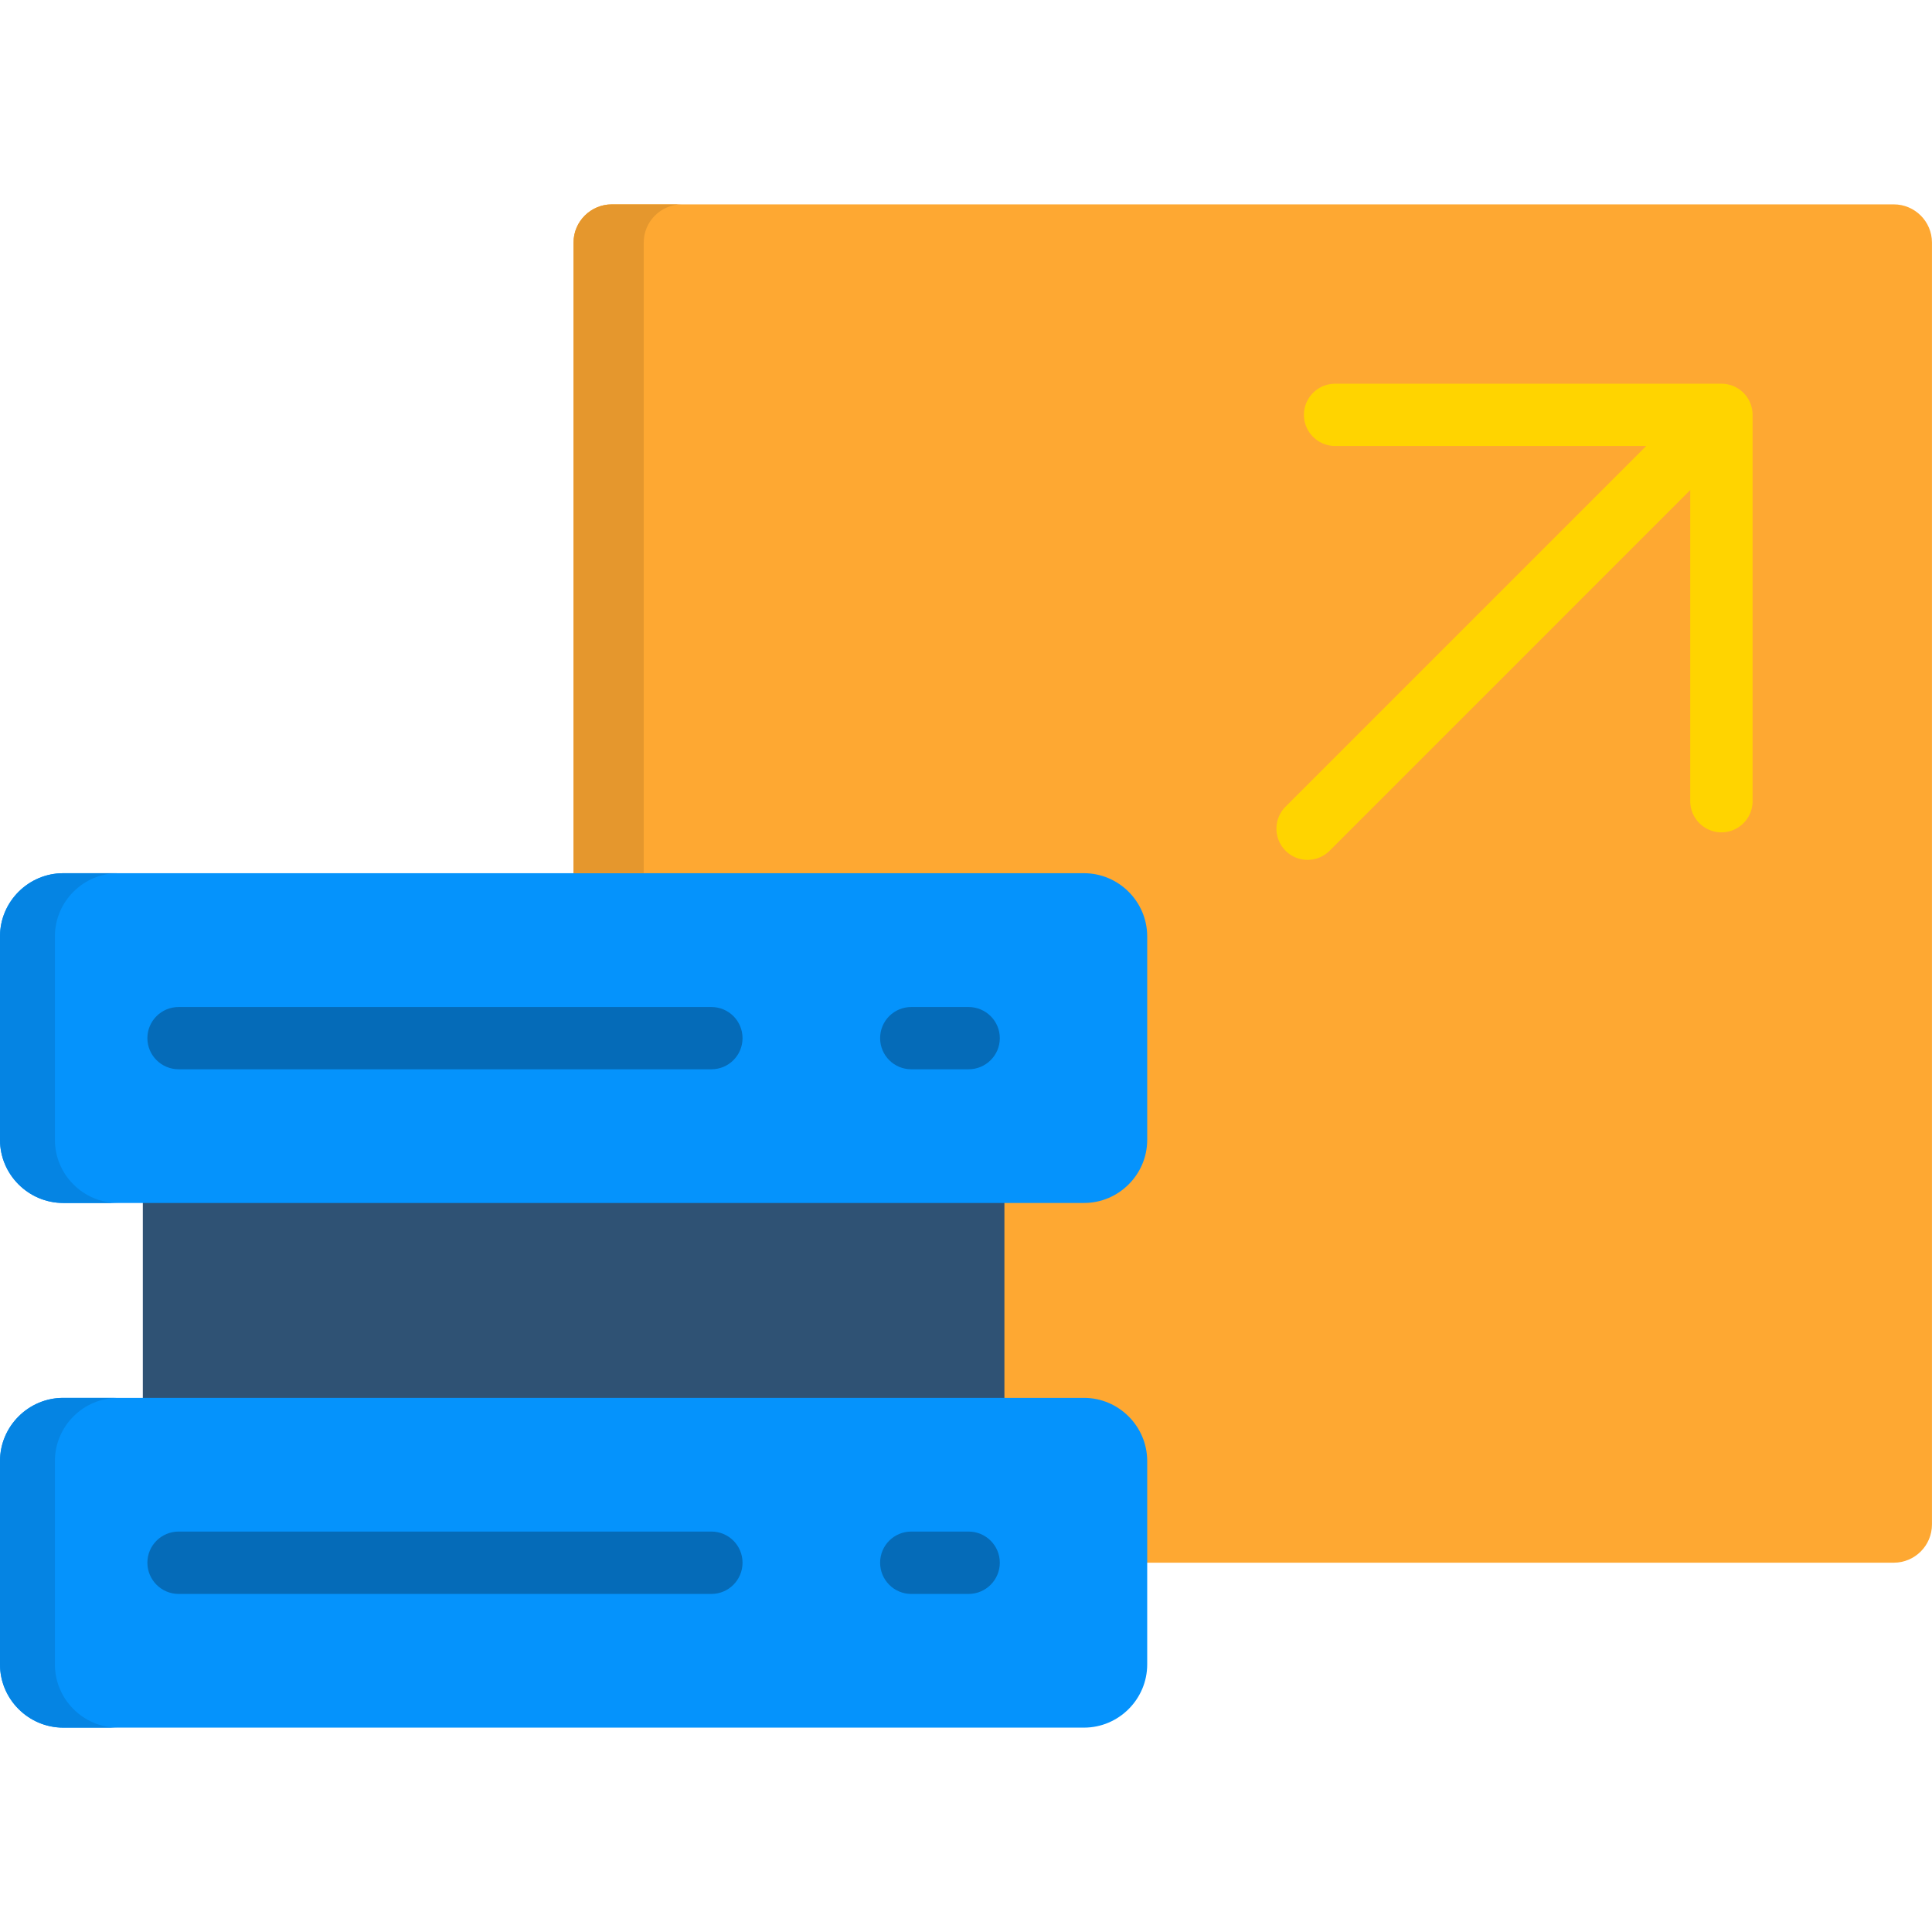
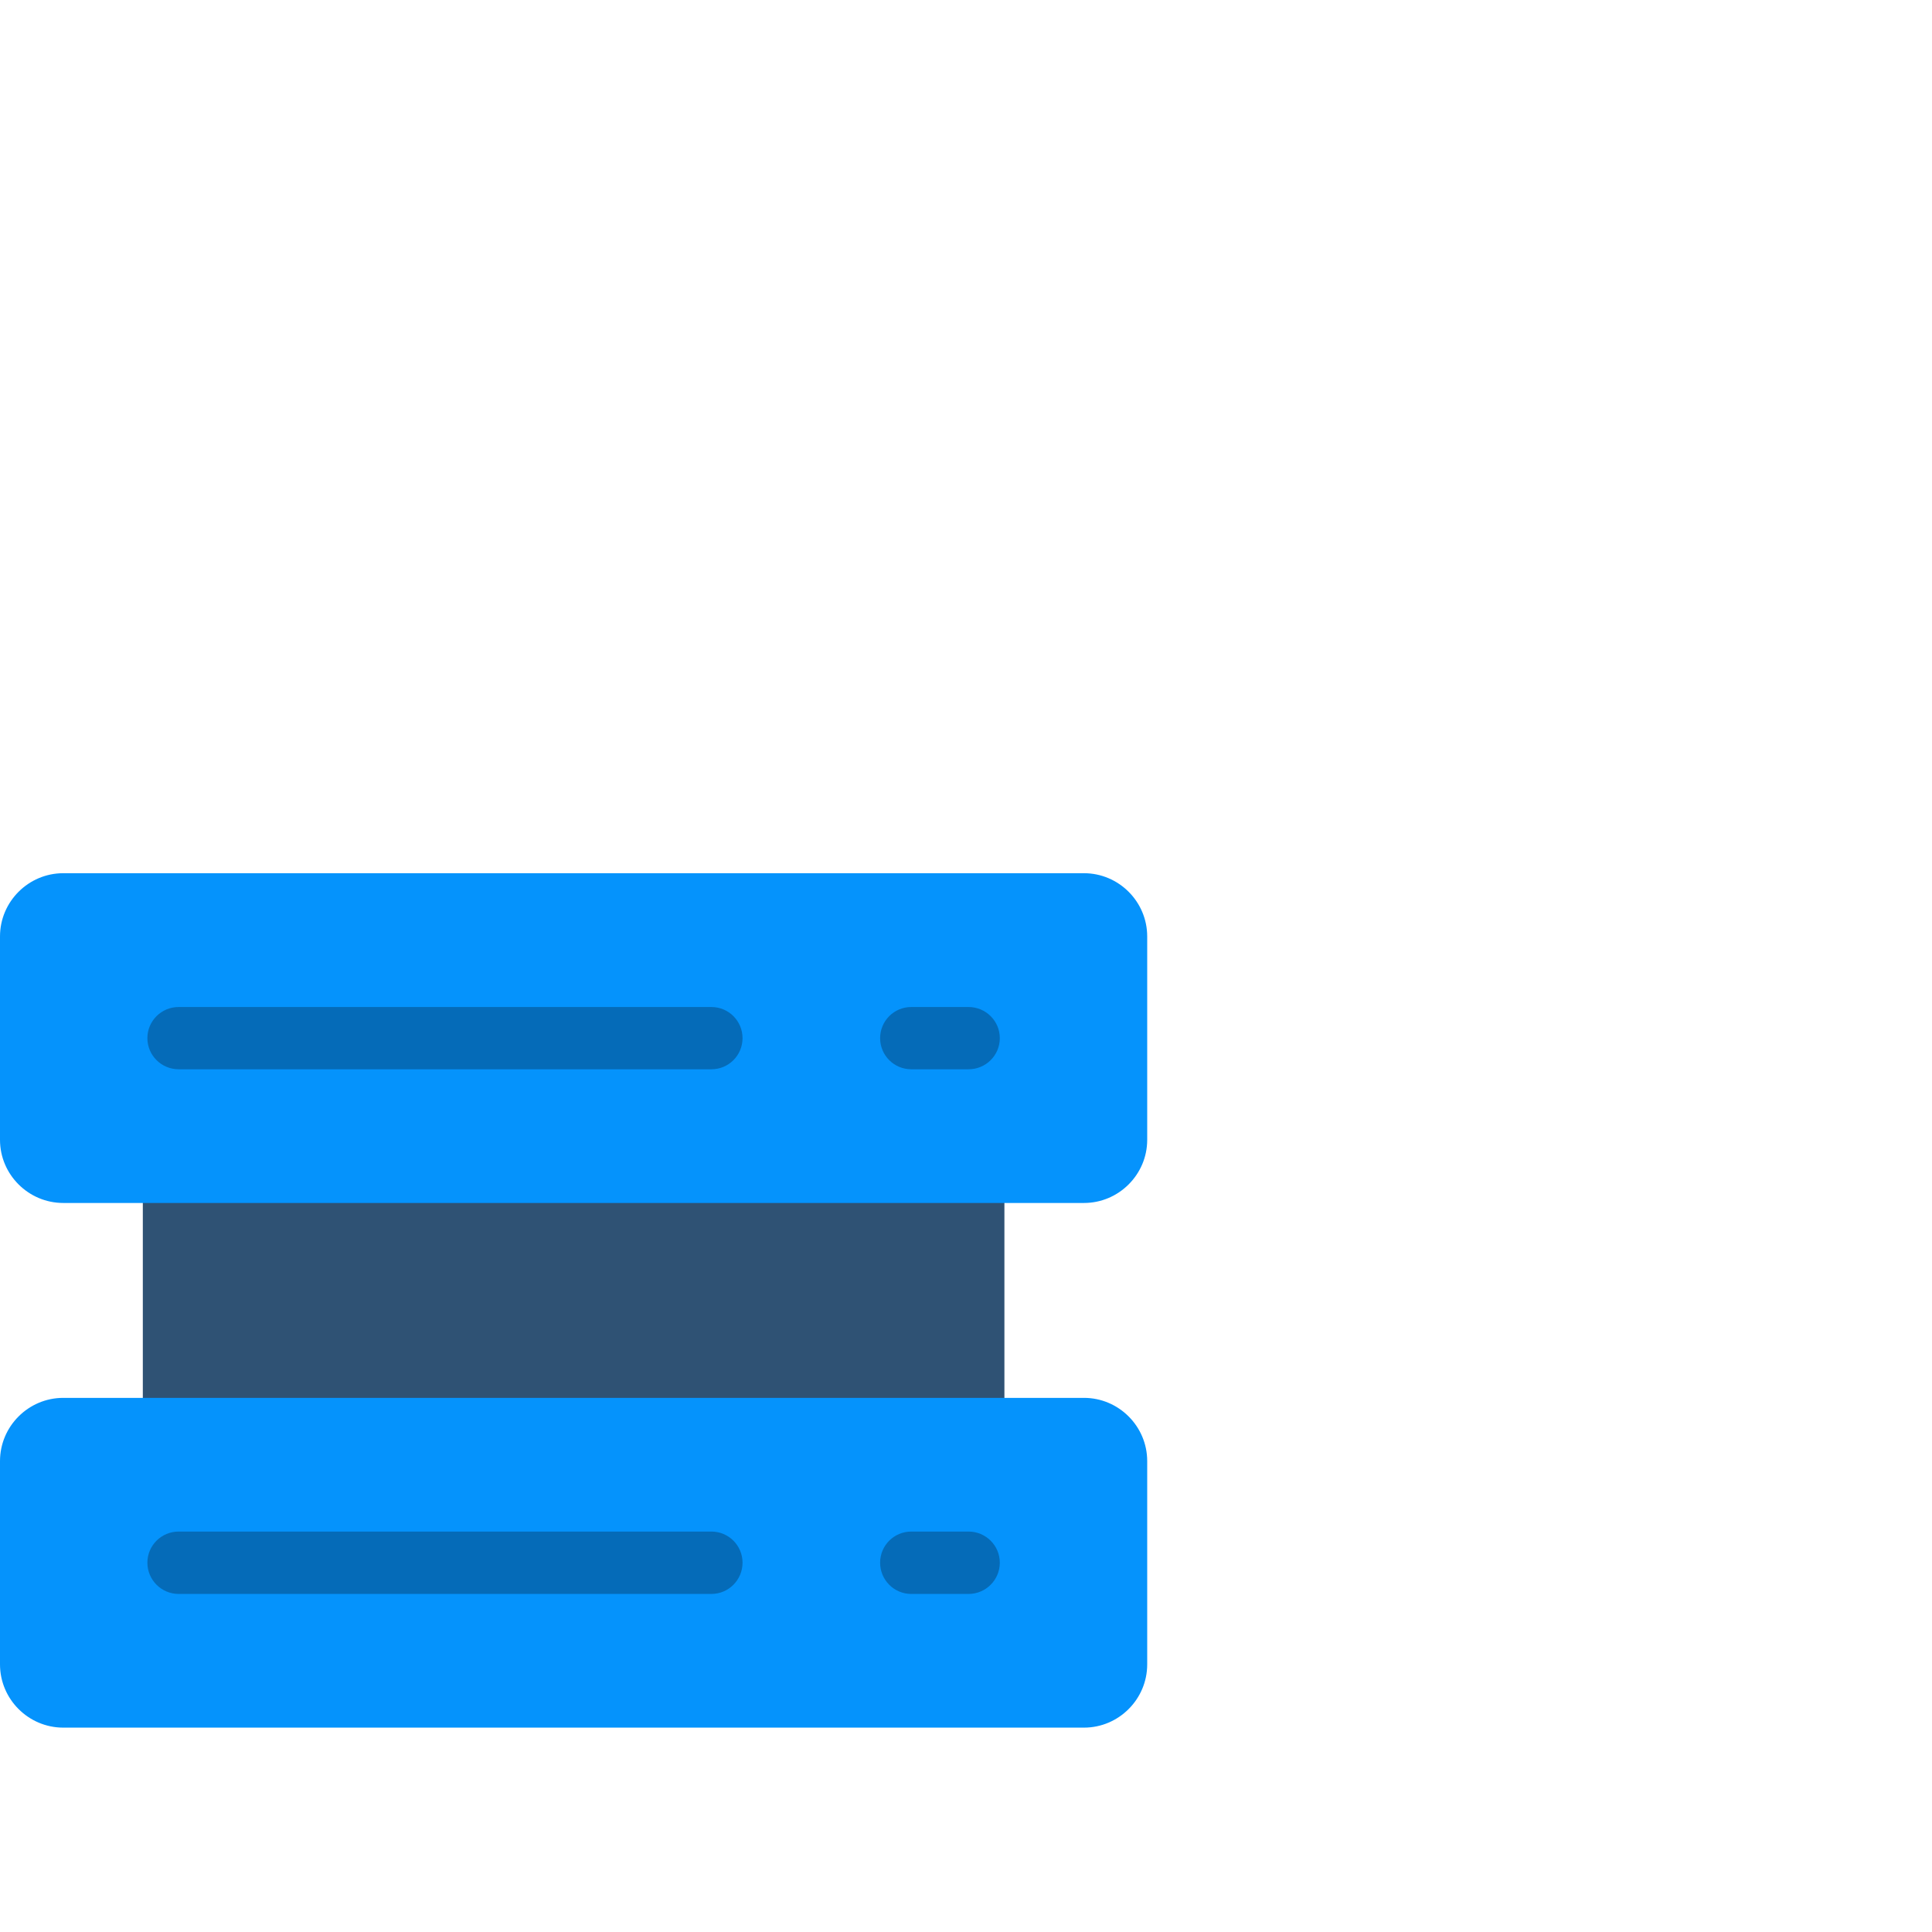
<svg xmlns="http://www.w3.org/2000/svg" version="1.1" x="0" y="0" viewBox="0 0 512 512" style="enable-background:new 0 0 512 512" xml:space="preserve">
  <g>
    <g fill-rule="evenodd" clip-rule="evenodd">
-       <path fill="#fea832" d="M162.14 414.13h339.73c5.58 0 10.12-4.54 10.12-10.12V64.28c0-5.58-4.54-10.12-10.12-10.12H162.14c-5.58 0-10.15 4.54-10.15 10.12v339.73c.01 5.59 4.57 10.12 10.15 10.12z" opacity="1" data-original="#fea832" />
      <path fill="#2f5274" d="M37.85 284.05h228.33v130.08H37.85z" opacity="1" data-original="#2f5274" />
      <path fill="#0593fc" d="M16.76 231.41h270.51c9.21 0 16.75 7.54 16.75 16.75v53.92c0 9.18-7.54 16.72-16.75 16.72H16.76C7.54 318.8 0 311.26 0 302.08v-53.92c0-9.21 7.54-16.75 16.76-16.75zM16.76 370.45h270.51c9.21 0 16.75 7.54 16.75 16.75v53.89c0 9.21-7.54 16.75-16.75 16.75H16.76C7.54 457.84 0 450.3 0 441.09V387.2c0-9.21 7.54-16.75 16.76-16.75z" opacity="1" data-original="#0593fc" />
    </g>
    <path fill="#056bb8" d="M241.49 422.41c-4.56 0-8.25-3.71-8.25-8.28 0-4.56 3.69-8.25 8.25-8.25h15.19c4.56 0 8.28 3.69 8.28 8.25s-3.71 8.28-8.28 8.28zM47.34 283.37c-4.56 0-8.28-3.69-8.28-8.25s3.71-8.25 8.28-8.25h141.19c4.56 0 8.25 3.69 8.25 8.25s-3.69 8.25-8.25 8.25zm194.15 0c-4.56 0-8.25-3.69-8.25-8.25s3.69-8.25 8.25-8.25h15.19c4.56 0 8.28 3.69 8.28 8.25s-3.71 8.25-8.28 8.25zM47.34 422.41c-4.56 0-8.28-3.71-8.28-8.28 0-4.56 3.71-8.25 8.28-8.25h141.19c4.56 0 8.25 3.69 8.25 8.25s-3.69 8.28-8.25 8.28z" opacity="1" data-original="#056bb8" />
-     <path fill="#ffd400" d="M464.46 212.3c0 4.56-3.69 8.28-8.25 8.28s-8.28-3.71-8.28-8.28v-82.43l-95.56 95.58c-3.23 3.23-8.48 3.23-11.68 0a8.25 8.25 0 0 1 0-11.68l95.58-95.58h-82.43c-4.56 0-8.28-3.69-8.28-8.25s3.71-8.25 8.28-8.25H456.2c4.56 0 8.25 3.69 8.25 8.25V212.3z" opacity="1" data-original="#ffd400" />
-     <path fill="#0584e3" fill-rule="evenodd" d="M16.76 231.41h14.51c-9.21 0-16.72 7.54-16.72 16.75v53.92c0 9.18 7.51 16.72 16.72 16.72H16.76C7.54 318.8 0 311.26 0 302.08v-53.92c0-9.21 7.54-16.75 16.76-16.75zM16.76 370.45h14.51c-9.21 0-16.72 7.54-16.72 16.75v53.89c0 9.21 7.51 16.75 16.72 16.75H16.76C7.54 457.84 0 450.3 0 441.09V387.2c0-9.21 7.54-16.75 16.76-16.75z" clip-rule="evenodd" opacity="1" data-original="#0584e3" />
-     <path fill="#e5972d" fill-rule="evenodd" d="M170.59 231.41V64.28c0-5.58 4.56-10.12 10.12-10.12h-18.57c-5.58 0-10.15 4.54-10.15 10.12v167.13z" clip-rule="evenodd" opacity="1" data-original="#e5972d" />
  </g>
</svg>